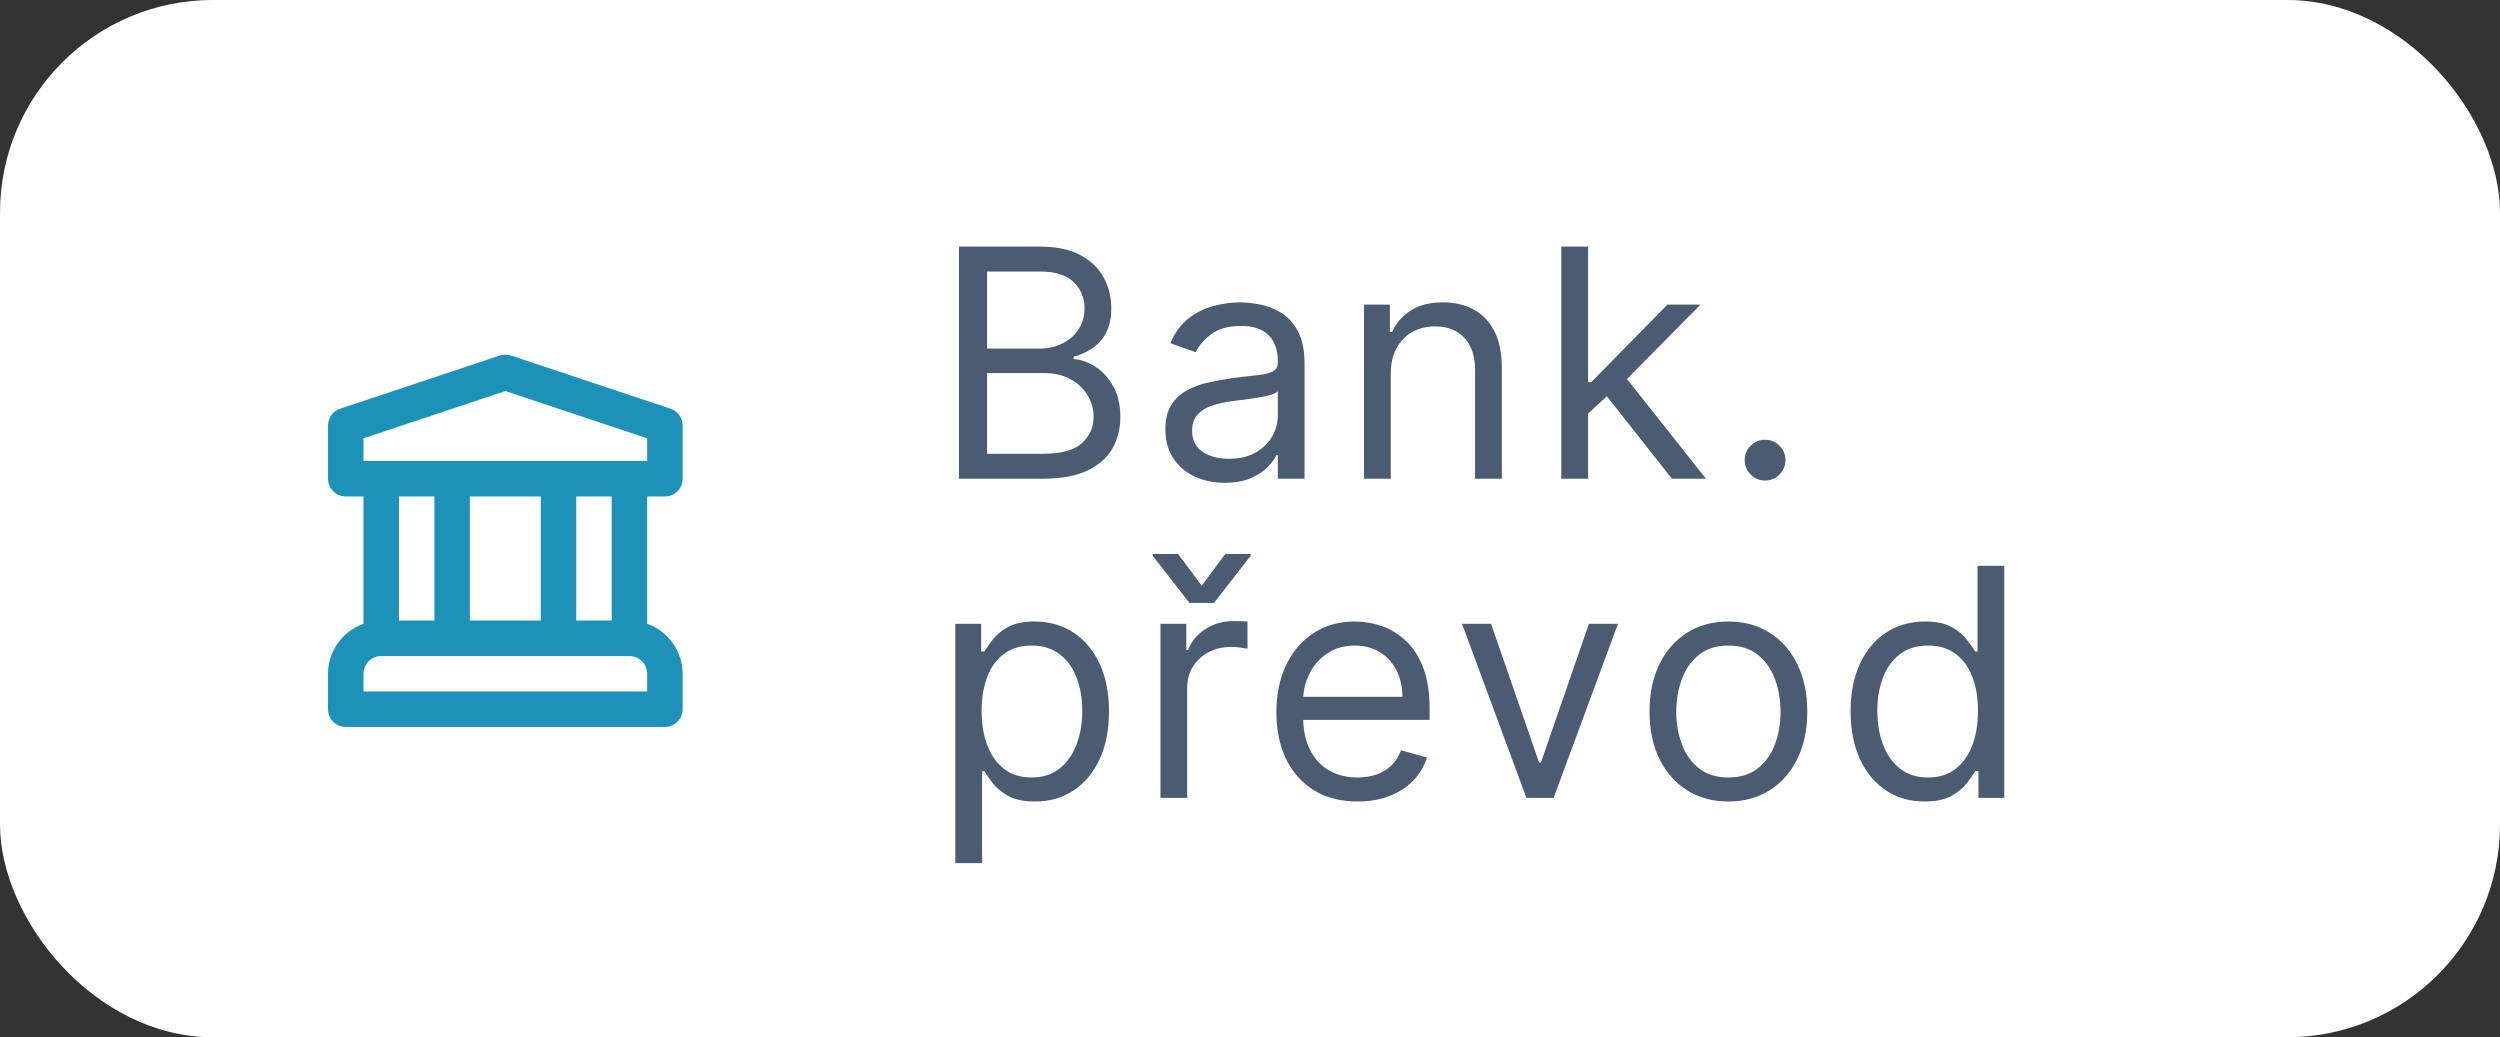
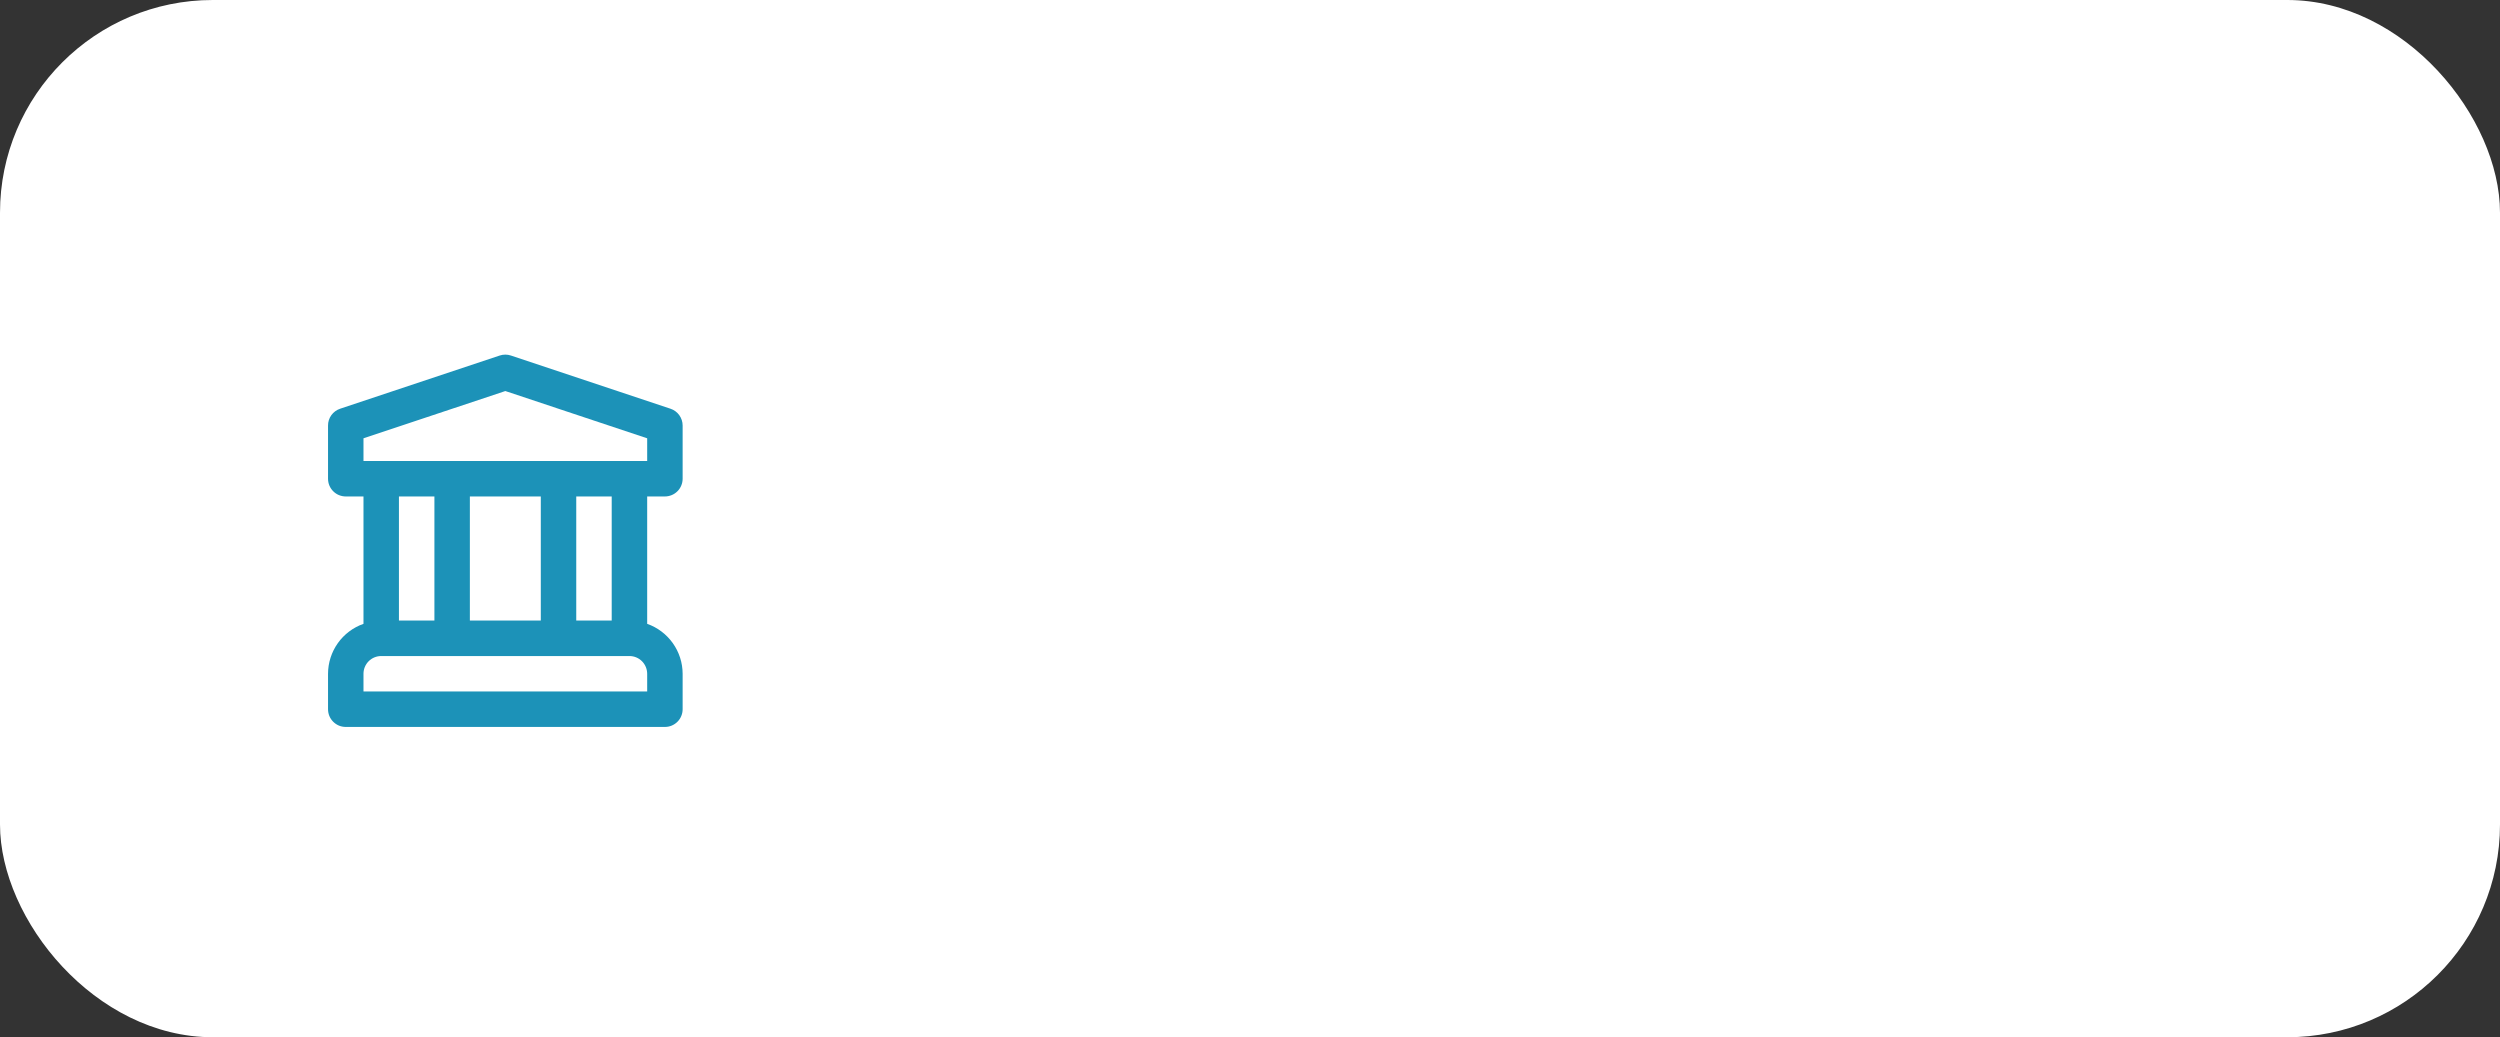
<svg xmlns="http://www.w3.org/2000/svg" width="94" height="39" viewBox="0 0 94 39" fill="none">
  <rect x="0" y="0" width="94" height="39" fill="#333333" stroke="none" />
  <rect width="94" height="39" rx="8" fill="white" />
  <path d="M25 18.667C25.088 18.667 25.174 18.649 25.255 18.616C25.336 18.583 25.41 18.533 25.472 18.471C25.534 18.41 25.583 18.336 25.616 18.255C25.65 18.174 25.667 18.088 25.667 18V16C25.667 15.86 25.623 15.724 25.541 15.61C25.459 15.497 25.344 15.412 25.211 15.368L19.211 13.368C19.074 13.322 18.926 13.322 18.789 13.368L12.789 15.368C12.656 15.412 12.541 15.497 12.459 15.61C12.377 15.724 12.333 15.86 12.334 16V18C12.334 18.088 12.351 18.174 12.384 18.255C12.418 18.336 12.467 18.41 12.529 18.471C12.591 18.533 12.664 18.583 12.745 18.616C12.826 18.649 12.913 18.667 13 18.667H13.667V23.456C13.278 23.593 12.941 23.847 12.702 24.183C12.464 24.519 12.335 24.921 12.334 25.333V26.667C12.334 26.754 12.351 26.841 12.384 26.922C12.418 27.003 12.467 27.076 12.529 27.138C12.591 27.2 12.664 27.249 12.745 27.283C12.826 27.316 12.913 27.333 13 27.333H25C25.088 27.333 25.174 27.316 25.255 27.283C25.336 27.249 25.41 27.2 25.472 27.138C25.534 27.076 25.583 27.003 25.616 26.922C25.65 26.841 25.667 26.754 25.667 26.667V25.333C25.666 24.921 25.537 24.519 25.298 24.183C25.059 23.847 24.722 23.593 24.334 23.456V18.667H25ZM24.334 26H13.667V25.333C13.667 25.157 13.737 24.987 13.862 24.862C13.987 24.737 14.157 24.667 14.334 24.667H23.667C23.844 24.667 24.013 24.737 24.138 24.862C24.263 24.987 24.333 25.157 24.334 25.333V26ZM15 23.333V18.667H16.334V23.333H15ZM17.667 23.333V18.667H20.334V23.333H17.667ZM21.667 23.333V18.667H23V23.333H21.667ZM13.667 17.333V16.48L19 14.703L24.334 16.48V17.333H13.667Z" fill="#1C92B8" />
-   <path d="M36.057 18V9.273H39.108C39.716 9.273 40.217 9.378 40.612 9.588C41.007 9.795 41.301 10.075 41.494 10.428C41.688 10.777 41.784 11.165 41.784 11.591C41.784 11.966 41.717 12.276 41.584 12.52C41.453 12.764 41.28 12.957 41.064 13.099C40.851 13.242 40.619 13.347 40.369 13.415V13.5C40.636 13.517 40.905 13.611 41.175 13.781C41.445 13.952 41.67 14.196 41.852 14.514C42.034 14.832 42.125 15.222 42.125 15.682C42.125 16.119 42.026 16.513 41.827 16.862C41.628 17.212 41.314 17.489 40.885 17.693C40.456 17.898 39.898 18 39.21 18H36.057ZM37.114 17.062H39.21C39.901 17.062 40.391 16.929 40.68 16.662C40.973 16.392 41.119 16.065 41.119 15.682C41.119 15.386 41.044 15.114 40.894 14.864C40.743 14.611 40.528 14.409 40.25 14.258C39.972 14.105 39.642 14.028 39.261 14.028H37.114V17.062ZM37.114 13.108H39.074C39.392 13.108 39.679 13.046 39.935 12.921C40.193 12.796 40.398 12.619 40.548 12.392C40.702 12.165 40.778 11.898 40.778 11.591C40.778 11.207 40.645 10.882 40.378 10.615C40.111 10.345 39.688 10.21 39.108 10.21H37.114V13.108ZM46.051 18.153C45.636 18.153 45.26 18.075 44.922 17.919C44.584 17.76 44.316 17.531 44.117 17.233C43.918 16.932 43.818 16.568 43.818 16.142C43.818 15.767 43.892 15.463 44.04 15.23C44.188 14.994 44.385 14.81 44.632 14.676C44.879 14.543 45.152 14.443 45.45 14.378C45.752 14.31 46.054 14.256 46.358 14.216C46.756 14.165 47.078 14.126 47.325 14.101C47.575 14.072 47.757 14.026 47.871 13.96C47.987 13.895 48.046 13.781 48.046 13.619V13.585C48.046 13.165 47.931 12.838 47.7 12.605C47.473 12.372 47.128 12.256 46.665 12.256C46.185 12.256 45.808 12.361 45.536 12.571C45.263 12.781 45.071 13.006 44.96 13.244L44.006 12.903C44.176 12.506 44.404 12.196 44.688 11.974C44.975 11.75 45.287 11.594 45.625 11.506C45.966 11.415 46.301 11.369 46.631 11.369C46.841 11.369 47.083 11.395 47.355 11.446C47.631 11.494 47.896 11.595 48.152 11.749C48.411 11.902 48.625 12.133 48.796 12.443C48.966 12.753 49.051 13.168 49.051 13.688V18H48.046V17.114H47.995C47.926 17.256 47.813 17.408 47.654 17.57C47.495 17.732 47.283 17.869 47.019 17.983C46.754 18.097 46.432 18.153 46.051 18.153ZM46.205 17.25C46.602 17.25 46.938 17.172 47.21 17.016C47.486 16.859 47.693 16.658 47.833 16.41C47.975 16.163 48.046 15.903 48.046 15.631V14.71C48.003 14.761 47.909 14.808 47.764 14.851C47.622 14.891 47.458 14.926 47.27 14.957C47.085 14.986 46.905 15.011 46.729 15.034C46.556 15.054 46.415 15.071 46.307 15.085C46.046 15.119 45.801 15.175 45.574 15.251C45.35 15.325 45.168 15.438 45.029 15.588C44.892 15.736 44.824 15.938 44.824 16.193C44.824 16.543 44.953 16.807 45.212 16.986C45.473 17.162 45.804 17.25 46.205 17.25ZM52.292 14.062V18H51.287V11.454H52.258V12.477H52.344C52.497 12.145 52.73 11.878 53.042 11.676C53.355 11.472 53.758 11.369 54.253 11.369C54.696 11.369 55.084 11.46 55.416 11.642C55.748 11.821 56.007 12.094 56.192 12.46C56.376 12.824 56.469 13.284 56.469 13.841V18H55.463V13.909C55.463 13.395 55.33 12.994 55.062 12.707C54.795 12.418 54.429 12.273 53.963 12.273C53.642 12.273 53.355 12.342 53.102 12.482C52.852 12.621 52.655 12.824 52.51 13.091C52.365 13.358 52.292 13.682 52.292 14.062ZM59.644 15.614L59.627 14.369H59.831L62.695 11.454H63.939L60.888 14.54H60.803L59.644 15.614ZM58.706 18V9.273H59.712V18H58.706ZM62.865 18L60.309 14.761L61.025 14.062L64.144 18H62.865ZM66.367 18.068C66.156 18.068 65.976 17.993 65.826 17.842C65.675 17.692 65.6 17.511 65.6 17.301C65.6 17.091 65.675 16.91 65.826 16.76C65.976 16.609 66.156 16.534 66.367 16.534C66.577 16.534 66.757 16.609 66.908 16.76C67.058 16.91 67.134 17.091 67.134 17.301C67.134 17.44 67.098 17.568 67.027 17.685C66.959 17.801 66.867 17.895 66.75 17.966C66.637 18.034 66.509 18.068 66.367 18.068ZM35.92 32.455V23.454H36.892V24.494H37.011C37.085 24.381 37.188 24.236 37.318 24.06C37.452 23.881 37.642 23.722 37.889 23.582C38.139 23.44 38.477 23.369 38.903 23.369C39.455 23.369 39.94 23.507 40.361 23.783C40.781 24.058 41.109 24.449 41.345 24.954C41.581 25.46 41.699 26.057 41.699 26.744C41.699 27.438 41.581 28.038 41.345 28.547C41.109 29.053 40.783 29.445 40.365 29.723C39.947 29.999 39.466 30.136 38.92 30.136C38.5 30.136 38.163 30.067 37.91 29.928C37.658 29.785 37.463 29.625 37.327 29.446C37.19 29.264 37.085 29.114 37.011 28.994H36.926V32.455H35.92ZM36.909 26.727C36.909 27.222 36.981 27.658 37.126 28.035C37.271 28.41 37.483 28.704 37.761 28.918C38.04 29.128 38.381 29.233 38.784 29.233C39.205 29.233 39.555 29.122 39.837 28.901C40.121 28.676 40.334 28.375 40.476 27.997C40.621 27.616 40.693 27.193 40.693 26.727C40.693 26.267 40.622 25.852 40.48 25.483C40.341 25.111 40.129 24.817 39.845 24.601C39.564 24.382 39.21 24.273 38.784 24.273C38.375 24.273 38.031 24.376 37.753 24.584C37.474 24.788 37.264 25.075 37.122 25.445C36.98 25.811 36.909 26.239 36.909 26.727ZM43.633 30V23.454H44.605V24.443H44.673C44.792 24.119 45.008 23.857 45.321 23.655C45.633 23.453 45.985 23.352 46.377 23.352C46.451 23.352 46.544 23.354 46.654 23.357C46.765 23.359 46.849 23.364 46.906 23.369V24.392C46.872 24.384 46.794 24.371 46.671 24.354C46.552 24.334 46.426 24.324 46.292 24.324C45.974 24.324 45.69 24.391 45.44 24.524C45.193 24.655 44.997 24.837 44.852 25.07C44.71 25.3 44.639 25.562 44.639 25.858V30H43.633ZM44.298 20.829L45.184 22.023L46.071 20.829H47.025V20.898L45.644 22.671H44.724L43.343 20.898V20.829H44.298ZM51.043 30.136C50.412 30.136 49.868 29.997 49.411 29.719C48.956 29.438 48.605 29.046 48.358 28.543C48.114 28.037 47.992 27.449 47.992 26.778C47.992 26.108 48.114 25.517 48.358 25.006C48.605 24.491 48.949 24.091 49.389 23.804C49.833 23.514 50.35 23.369 50.941 23.369C51.282 23.369 51.618 23.426 51.951 23.54C52.283 23.653 52.586 23.838 52.858 24.094C53.131 24.347 53.348 24.682 53.51 25.099C53.672 25.517 53.753 26.031 53.753 26.642V27.068H48.708V26.199H52.73C52.73 25.829 52.657 25.5 52.509 25.21C52.364 24.921 52.157 24.692 51.887 24.524C51.62 24.357 51.304 24.273 50.941 24.273C50.54 24.273 50.194 24.372 49.901 24.571C49.611 24.767 49.388 25.023 49.232 25.338C49.076 25.653 48.997 25.991 48.997 26.352V26.932C48.997 27.426 49.083 27.845 49.253 28.189C49.426 28.53 49.666 28.79 49.973 28.969C50.28 29.145 50.637 29.233 51.043 29.233C51.307 29.233 51.546 29.196 51.759 29.122C51.975 29.046 52.161 28.932 52.317 28.781C52.473 28.628 52.594 28.438 52.679 28.21L53.651 28.483C53.549 28.812 53.377 29.102 53.135 29.352C52.894 29.599 52.596 29.793 52.24 29.932C51.885 30.068 51.486 30.136 51.043 30.136ZM60.836 23.454L58.416 30H57.393L54.972 23.454H56.063L57.87 28.671H57.938L59.745 23.454H60.836ZM64.988 30.136C64.397 30.136 63.879 29.996 63.433 29.715C62.99 29.433 62.643 29.04 62.393 28.534C62.146 28.028 62.022 27.438 62.022 26.761C62.022 26.079 62.146 25.484 62.393 24.976C62.643 24.467 62.99 24.072 63.433 23.791C63.879 23.51 64.397 23.369 64.988 23.369C65.579 23.369 66.096 23.51 66.539 23.791C66.985 24.072 67.332 24.467 67.579 24.976C67.829 25.484 67.954 26.079 67.954 26.761C67.954 27.438 67.829 28.028 67.579 28.534C67.332 29.04 66.985 29.433 66.539 29.715C66.096 29.996 65.579 30.136 64.988 30.136ZM64.988 29.233C65.437 29.233 65.806 29.118 66.096 28.888C66.386 28.658 66.6 28.355 66.74 27.98C66.879 27.605 66.948 27.199 66.948 26.761C66.948 26.324 66.879 25.916 66.74 25.538C66.6 25.16 66.386 24.855 66.096 24.622C65.806 24.389 65.437 24.273 64.988 24.273C64.539 24.273 64.17 24.389 63.88 24.622C63.59 24.855 63.376 25.16 63.237 25.538C63.097 25.916 63.028 26.324 63.028 26.761C63.028 27.199 63.097 27.605 63.237 27.98C63.376 28.355 63.59 28.658 63.88 28.888C64.17 29.118 64.539 29.233 64.988 29.233ZM72.361 30.136C71.815 30.136 71.334 29.999 70.916 29.723C70.499 29.445 70.172 29.053 69.936 28.547C69.7 28.038 69.582 27.438 69.582 26.744C69.582 26.057 69.7 25.46 69.936 24.954C70.172 24.449 70.5 24.058 70.921 23.783C71.341 23.507 71.827 23.369 72.378 23.369C72.804 23.369 73.141 23.44 73.388 23.582C73.638 23.722 73.828 23.881 73.959 24.06C74.092 24.236 74.196 24.381 74.27 24.494H74.355V21.273H75.361V30H74.389V28.994H74.27C74.196 29.114 74.091 29.264 73.954 29.446C73.818 29.625 73.624 29.785 73.371 29.928C73.118 30.067 72.781 30.136 72.361 30.136ZM72.497 29.233C72.901 29.233 73.242 29.128 73.52 28.918C73.798 28.704 74.01 28.41 74.155 28.035C74.3 27.658 74.372 27.222 74.372 26.727C74.372 26.239 74.301 25.811 74.159 25.445C74.017 25.075 73.807 24.788 73.528 24.584C73.25 24.376 72.906 24.273 72.497 24.273C72.071 24.273 71.716 24.382 71.432 24.601C71.151 24.817 70.939 25.111 70.797 25.483C70.658 25.852 70.588 26.267 70.588 26.727C70.588 27.193 70.659 27.616 70.801 27.997C70.946 28.375 71.159 28.676 71.44 28.901C71.724 29.122 72.077 29.233 72.497 29.233Z" fill="#4B5B71" />
</svg>